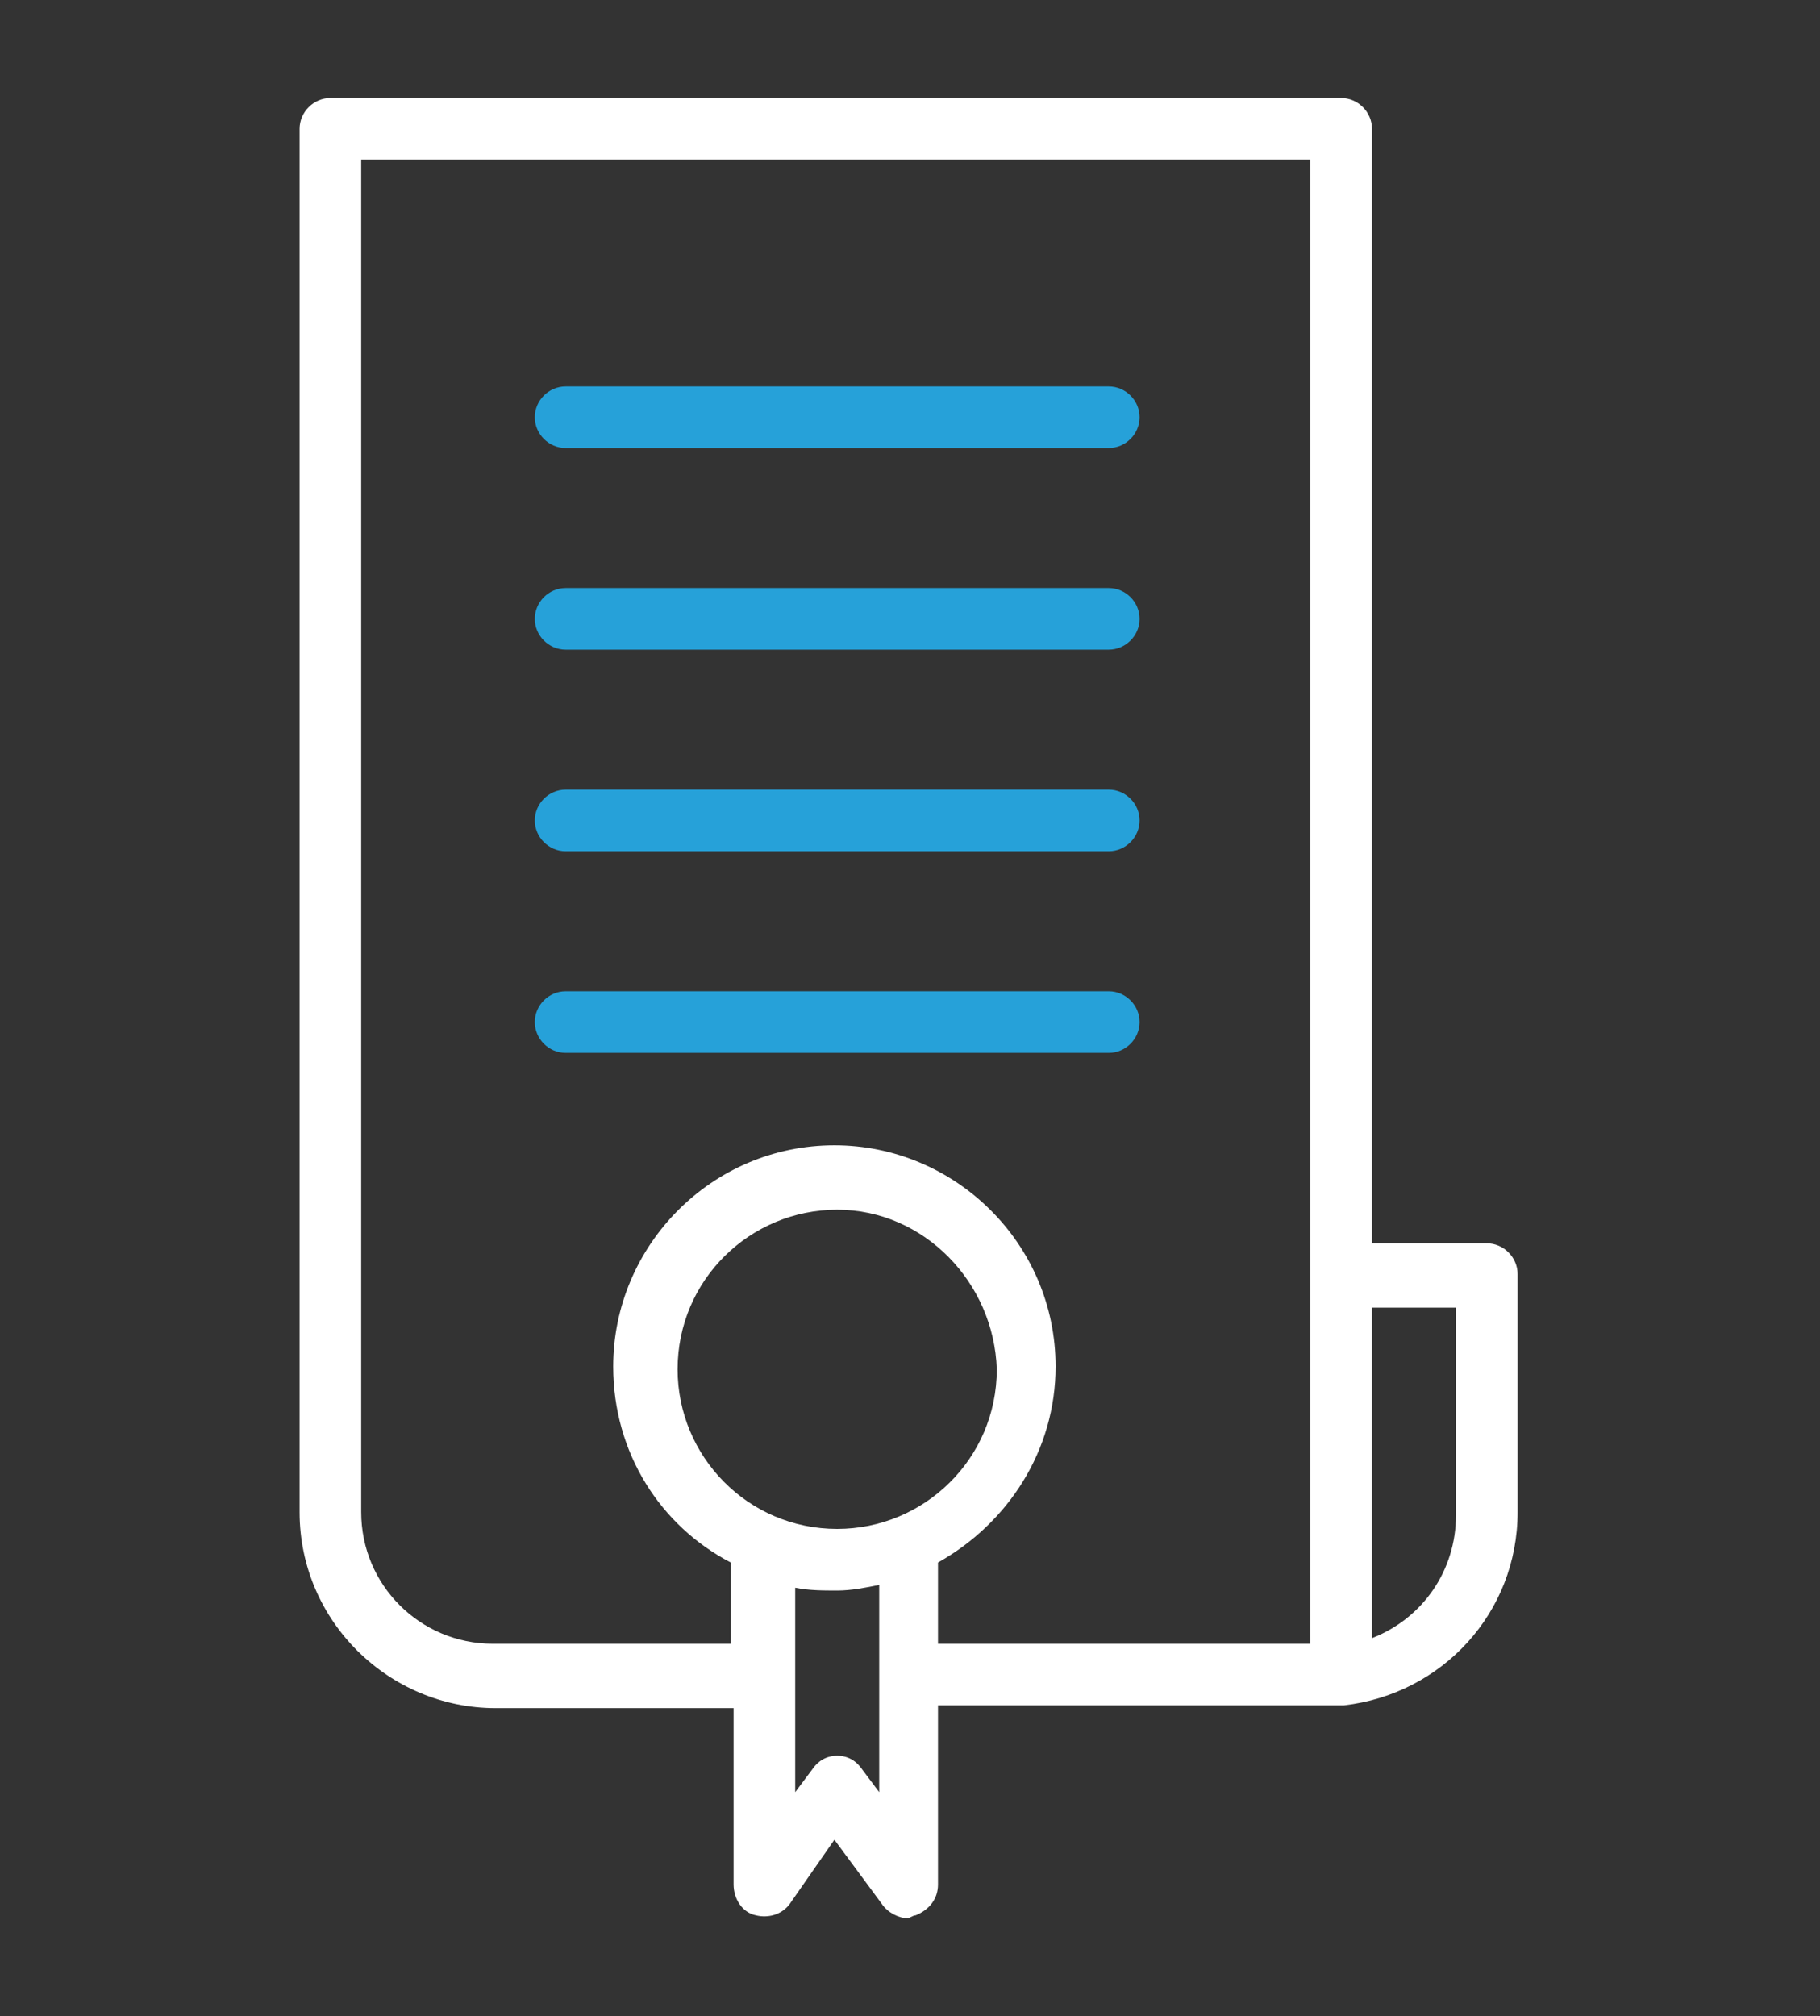
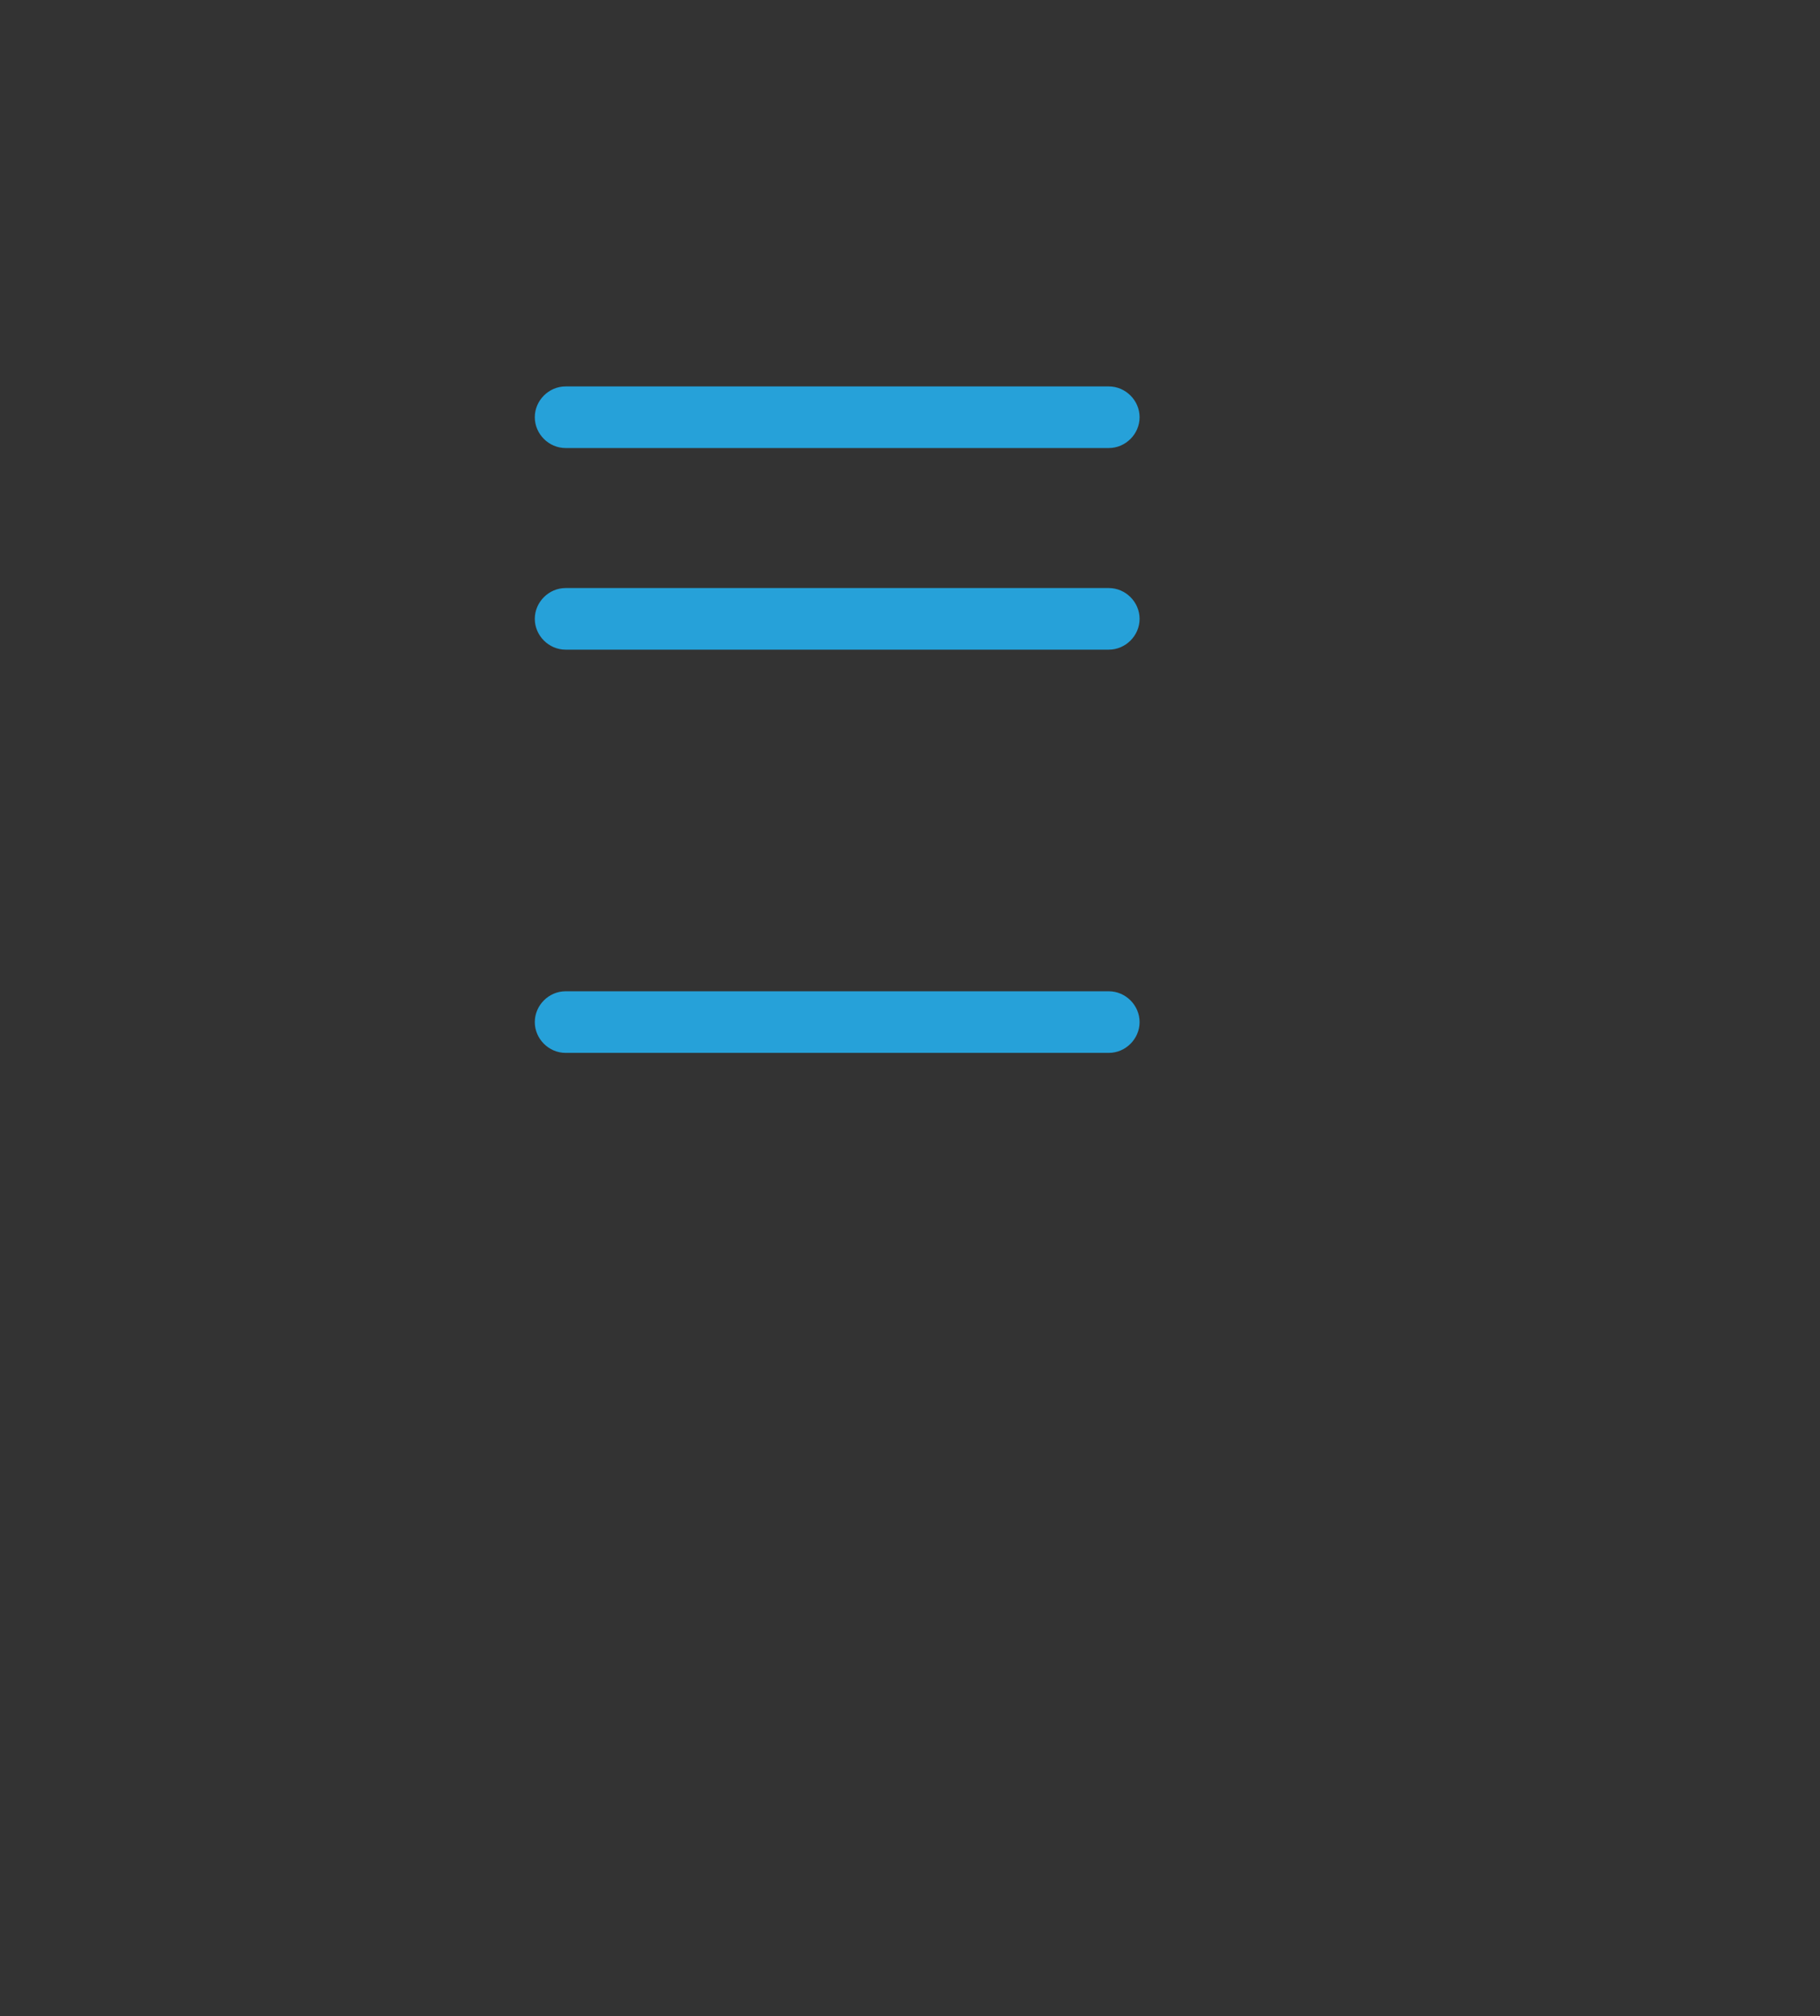
<svg xmlns="http://www.w3.org/2000/svg" version="1.1" id="Layer_1" x="0px" y="0px" width="65px" height="72px" viewBox="0 0 65 72" enable-background="new 0 0 65 72" xml:space="preserve">
  <rect x="0" y="0" width="65" height="72" fill="#333333" stroke="none" />
  <g>
-     <path fill="#FFFFFF" d="M29.9,56.8c-0.5,0-1,0-1.5-0.1V64l0.6-0.8c0.2-0.3,0.5-0.5,0.9-0.5c0.4,0,0.7,0.2,0.9,0.5l0.6,0.8v-7.4   C30.9,56.7,30.4,56.8,29.9,56.8L29.9,56.8z M29.9,43.2c-3.1,0-5.7,2.5-5.7,5.7c0,3.1,2.5,5.7,5.7,5.7c3.1,0,5.7-2.5,5.7-5.7   C35.5,45.8,33,43.2,29.9,43.2L29.9,43.2z M49,58.5c1.8-0.7,3-2.4,3-4.4v-7.4h-3V58.5L49,58.5z M26.2,61l-8.5,0c-3.8,0-7-3.1-7-7   V4.6c0-0.6,0.5-1.1,1.1-1.1h36.1C48.5,3.5,49,4,49,4.6v39.8h4.1c0.6,0,1.1,0.5,1.1,1.1V54c0,3.6-2.7,6.5-6.2,6.9l-0.1,0l-14.4,0   v6.4c0,0.5-0.3,0.9-0.8,1.1c-0.1,0-0.2,0.1-0.3,0.1c-0.3,0-0.7-0.2-0.9-0.5l-1.7-2.3L28.2,68c-0.3,0.4-0.8,0.5-1.2,0.4   c-0.5-0.1-0.8-0.6-0.8-1.1V61L26.2,61z M12.9,5.7V54c0,2.6,2.1,4.7,4.7,4.7l8.5,0v-2.9c-2.5-1.3-4.2-3.9-4.2-7   c0-4.3,3.5-7.9,7.9-7.9c4.3,0,7.9,3.5,7.9,7.9c0,3-1.7,5.6-4.2,7v2.9l13.3,0v-53H12.9L12.9,5.7z" />
    <g>
      <g>
        <path fill="#26A1D9" d="M39.6,16H20.2c-0.6,0-1.1-0.5-1.1-1.1c0-0.6,0.5-1.1,1.1-1.1h19.4c0.6,0,1.1,0.5,1.1,1.1     C40.7,15.5,40.2,16,39.6,16L39.6,16z" />
        <path fill="#26A1D9" d="M39.6,23.2H20.2c-0.6,0-1.1-0.5-1.1-1.1c0-0.6,0.5-1.1,1.1-1.1h19.4c0.6,0,1.1,0.5,1.1,1.1     C40.7,22.7,40.2,23.2,39.6,23.2L39.6,23.2z" />
-         <path fill="#26A1D9" d="M39.6,30.4H20.2c-0.6,0-1.1-0.5-1.1-1.1c0-0.6,0.5-1.1,1.1-1.1h19.4c0.6,0,1.1,0.5,1.1,1.1     C40.7,29.9,40.2,30.4,39.6,30.4L39.6,30.4z" />
        <path fill="#26A1D9" d="M39.6,37.6H20.2c-0.6,0-1.1-0.5-1.1-1.1c0-0.6,0.5-1.1,1.1-1.1h19.4c0.6,0,1.1,0.5,1.1,1.1     C40.7,37.1,40.2,37.6,39.6,37.6L39.6,37.6z" />
      </g>
    </g>
  </g>
</svg>